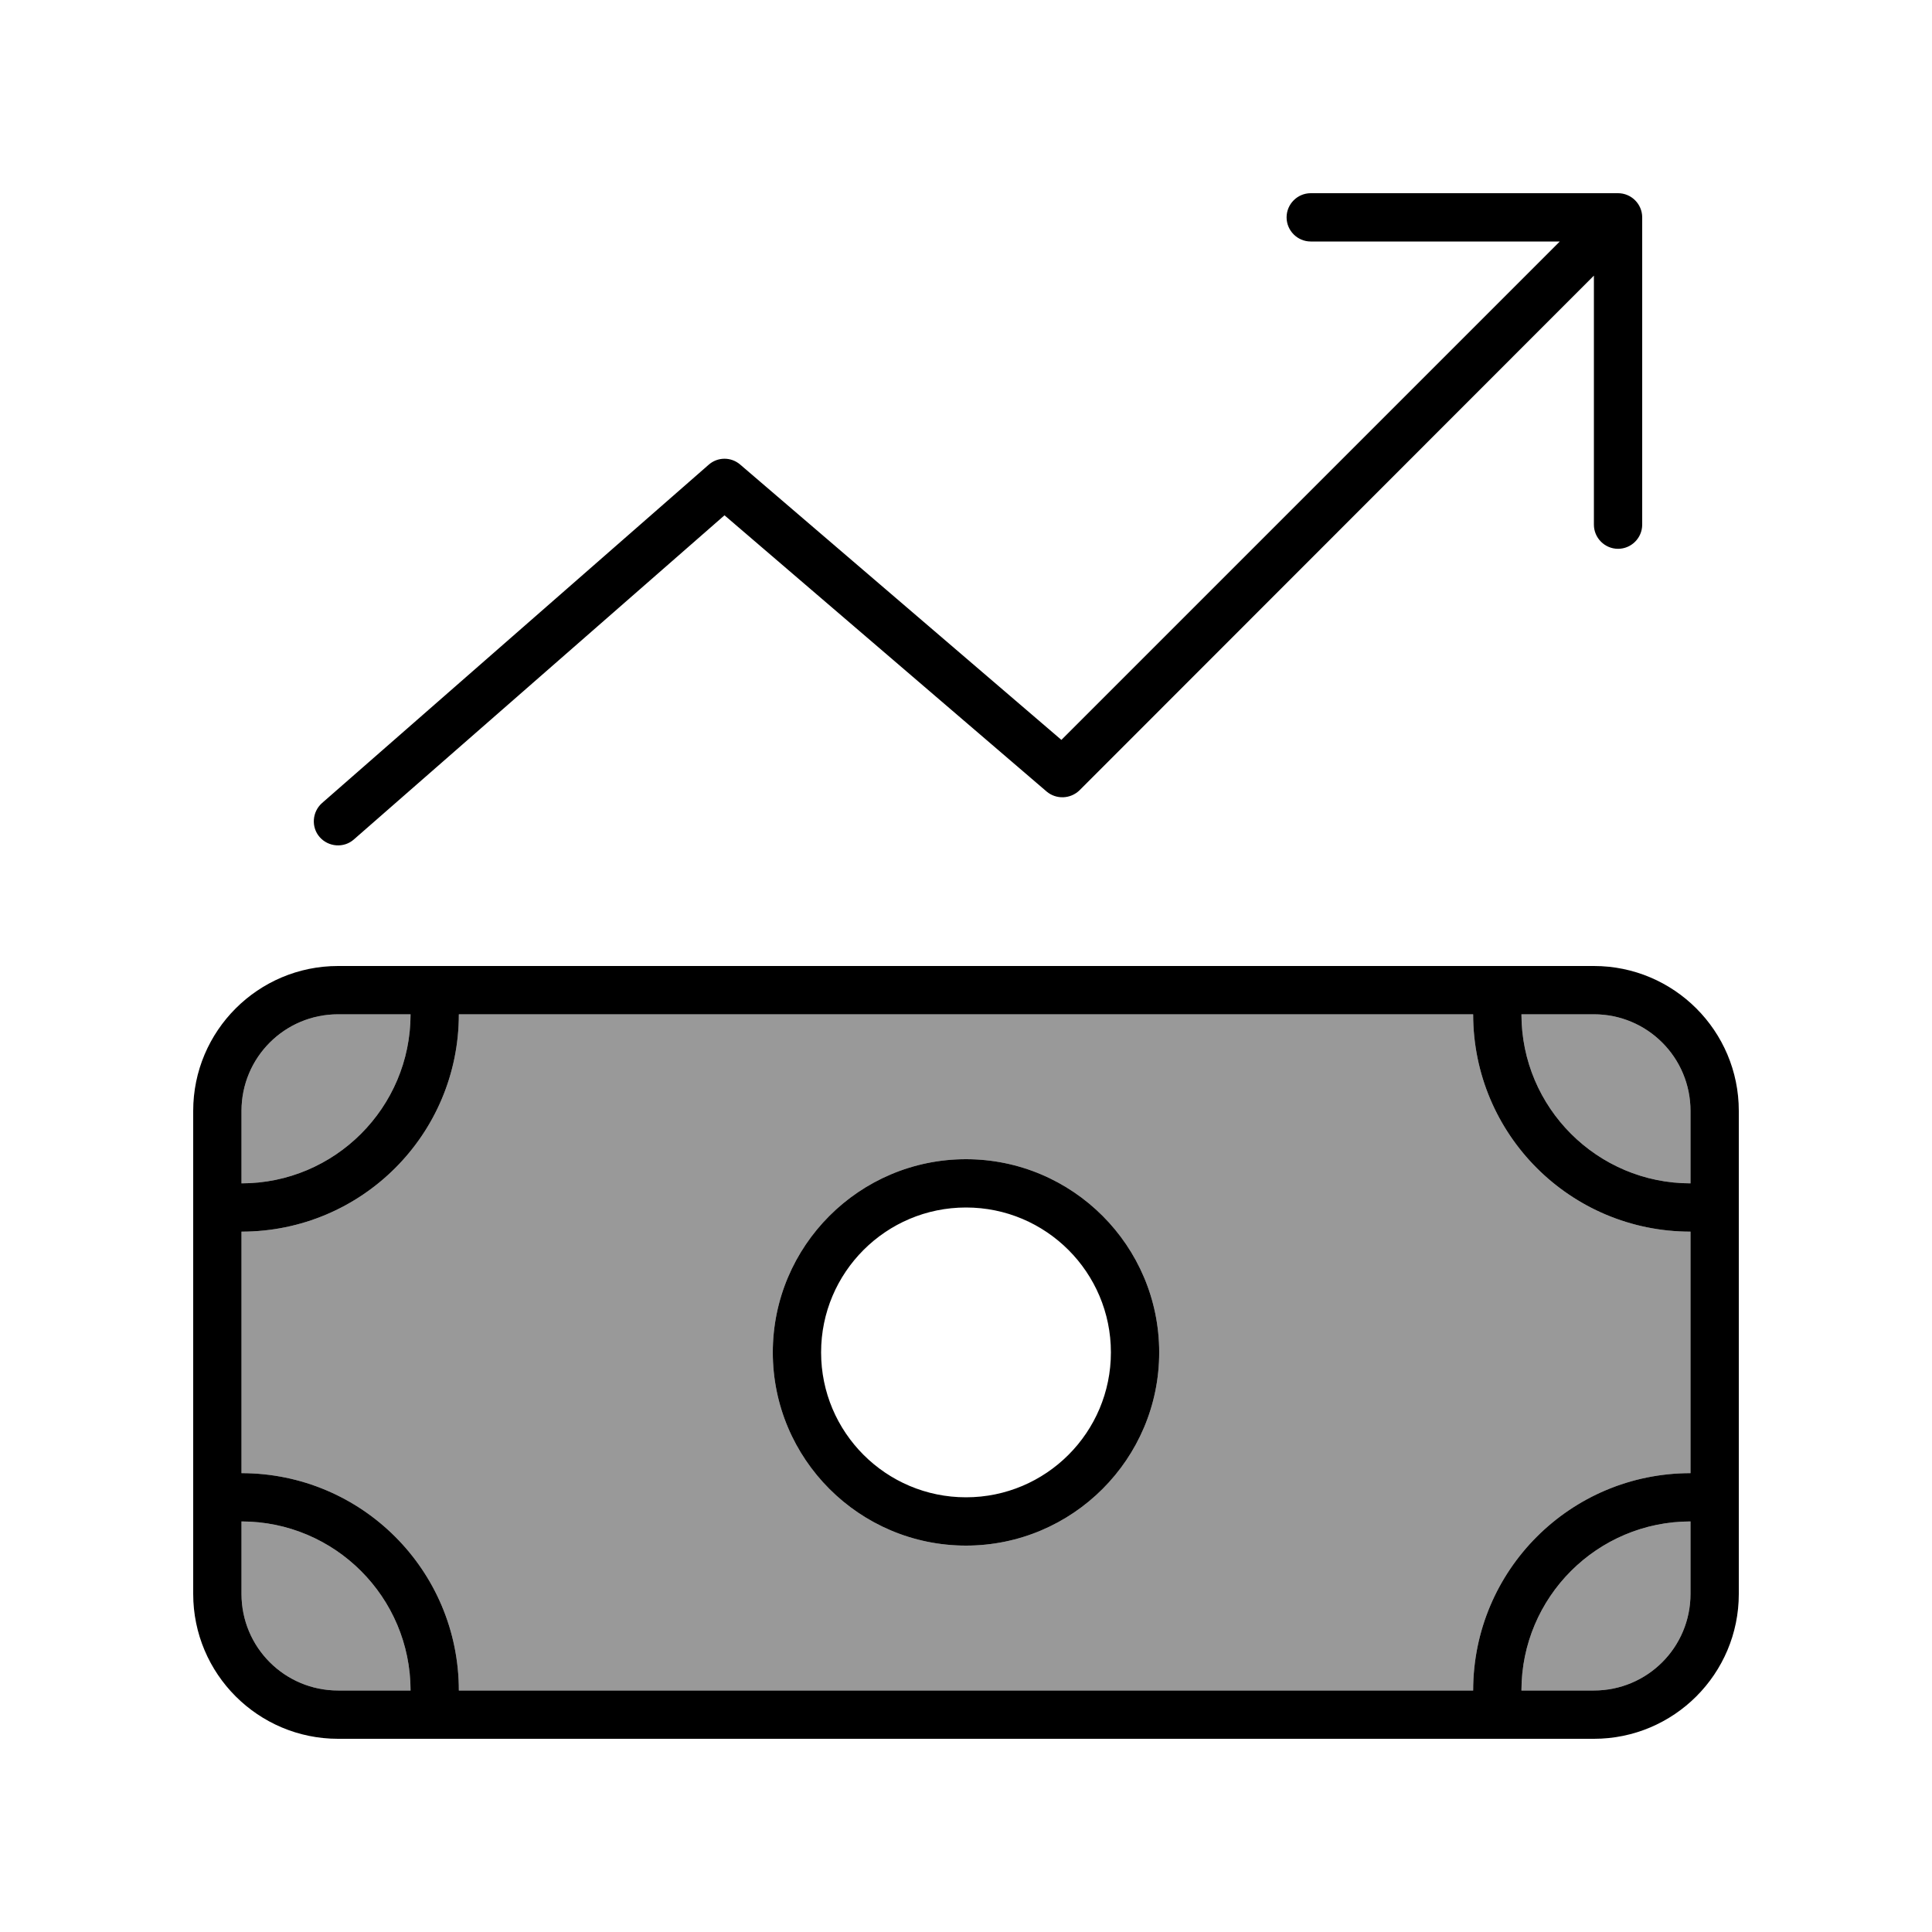
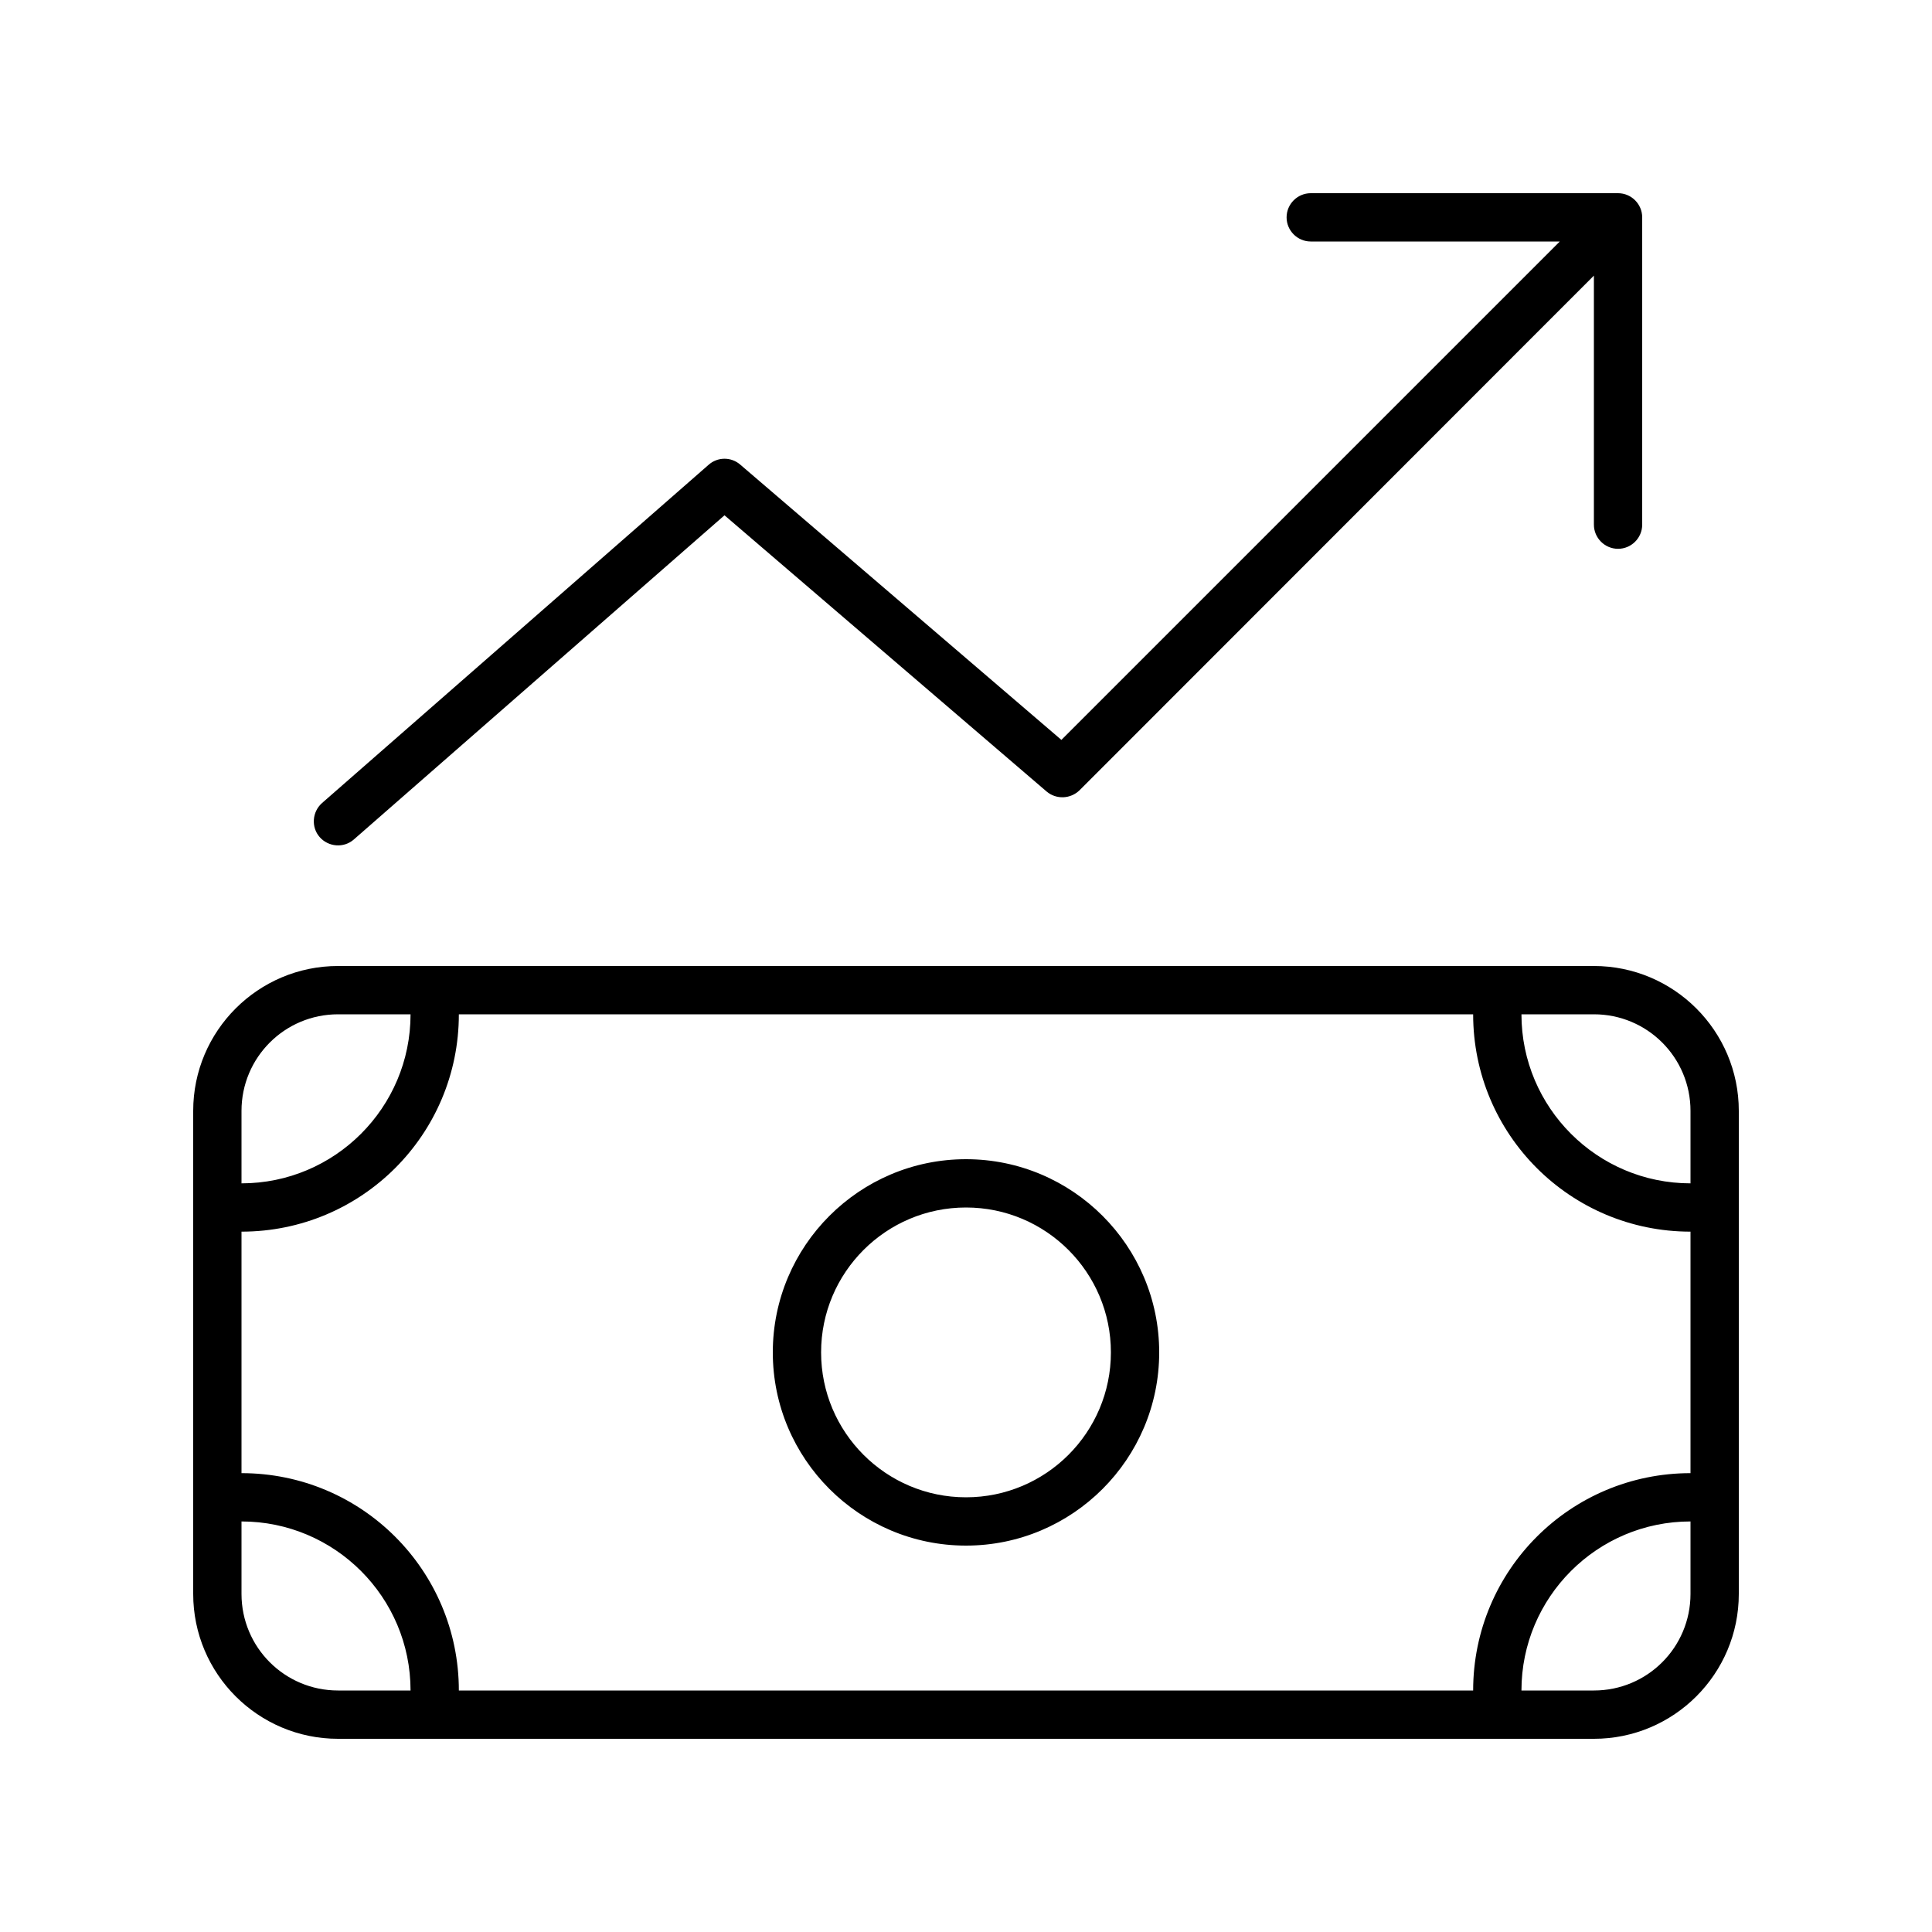
<svg xmlns="http://www.w3.org/2000/svg" viewBox="0 0 640 640">
-   <path opacity=".4" fill="currentColor" d="M80 368L80 392C110.9 392 136 366.9 136 336L112 336C94.3 336 80 350.3 80 368zM80 408L80 488C119.8 488 152 520.2 152 560L488 560C488 520.2 520.2 488 560 488L560 408C520.2 408 488 375.8 488 336L152 336C152 375.8 119.8 408 80 408zM80 504L80 528C80 545.7 94.3 560 112 560L136 560C136 529.1 110.9 504 80 504zM384 448C384 483.3 355.3 512 320 512C284.7 512 256 483.3 256 448C256 412.7 284.7 384 320 384C355.3 384 384 412.7 384 448zM504 336C504 366.9 529.1 392 560 392L560 368C560 350.3 545.7 336 528 336L504 336zM504 560L528 560C545.7 560 560 545.7 560 528L560 504C529.1 504 504 529.1 504 560z" />
  <path fill="currentColor" d="M544 72C544 67.6 540.4 64 536 64L434.2 64C429.8 64 426.2 67.6 426.2 72C426.2 76.4 429.8 80 434.2 80L516.7 80L351.6 245.1L245.2 153.9C242.2 151.3 237.7 151.3 234.7 154L106.7 266C103.4 268.9 103 274 105.9 277.3C108.8 280.6 113.9 281 117.2 278.1L240 170.7L346.7 262.2C349.9 264.9 354.6 264.7 357.6 261.8L528 91.3L528 173.8C528 178.2 531.6 181.8 536 181.8C540.4 181.8 544 178.2 544 173.8L544 72zM528 336C545.7 336 560 350.3 560 368L560 392C529.1 392 504 366.9 504 336L528 336zM152 336L488 336C488 375.8 520.2 408 560 408L560 488C520.2 488 488 520.2 488 560L152 560C152 520.2 119.8 488 80 488L80 408C119.8 408 152 375.8 152 336zM504 560C504 529.1 529.1 504 560 504L560 528C560 545.7 545.7 560 528 560L504 560zM80 504C110.9 504 136 529.1 136 560L112 560C94.3 560 80 545.7 80 528L80 504zM136 336C136 366.9 110.9 392 80 392L80 368C80 350.3 94.3 336 112 336L136 336zM112 320C85.5 320 64 341.5 64 368L64 528C64 554.5 85.5 576 112 576L528 576C554.5 576 576 554.5 576 528L576 368C576 341.5 554.5 320 528 320L112 320zM272 448C272 421.5 293.5 400 320 400C346.5 400 368 421.5 368 448C368 474.5 346.5 496 320 496C293.5 496 272 474.5 272 448zM384 448C384 412.7 355.3 384 320 384C284.7 384 256 412.7 256 448C256 483.3 284.7 512 320 512C355.3 512 384 483.3 384 448z" />
</svg>